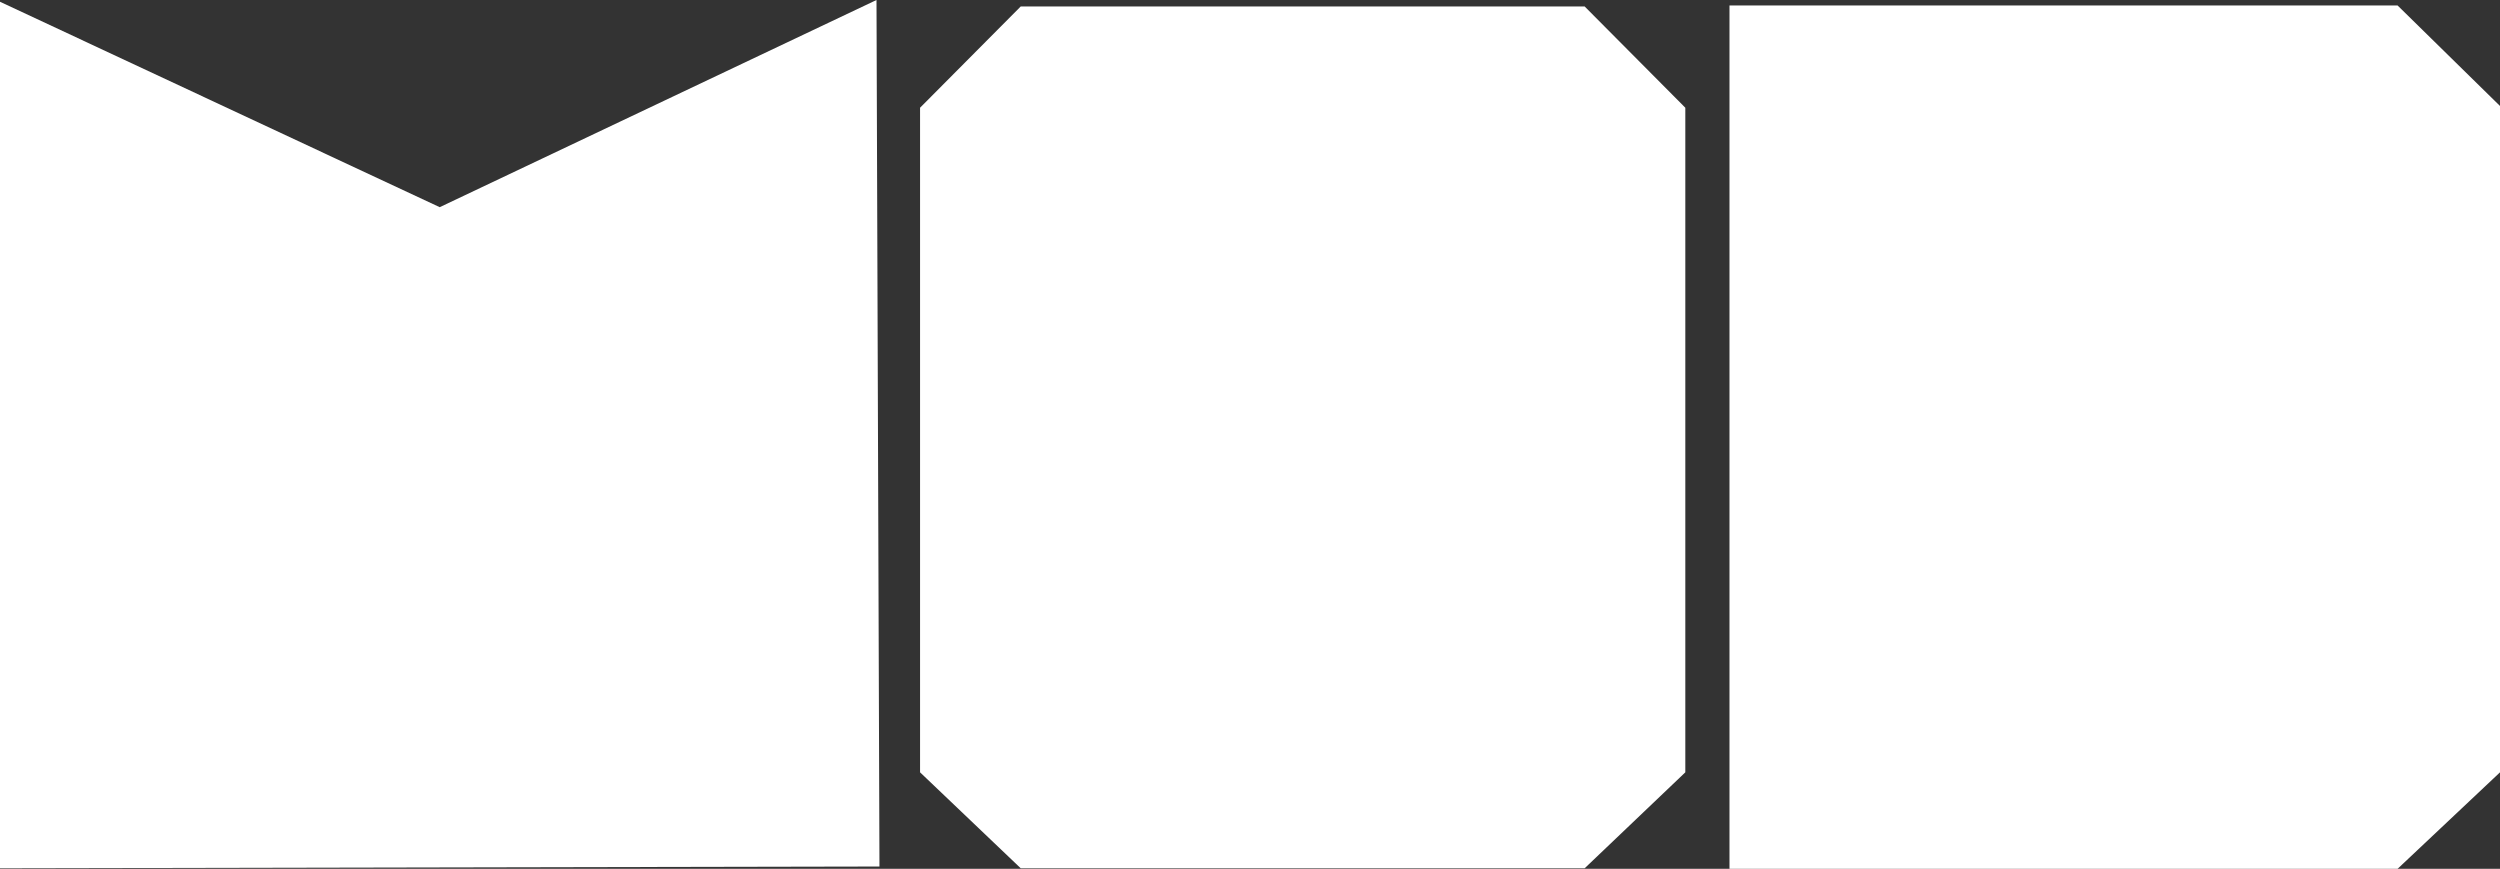
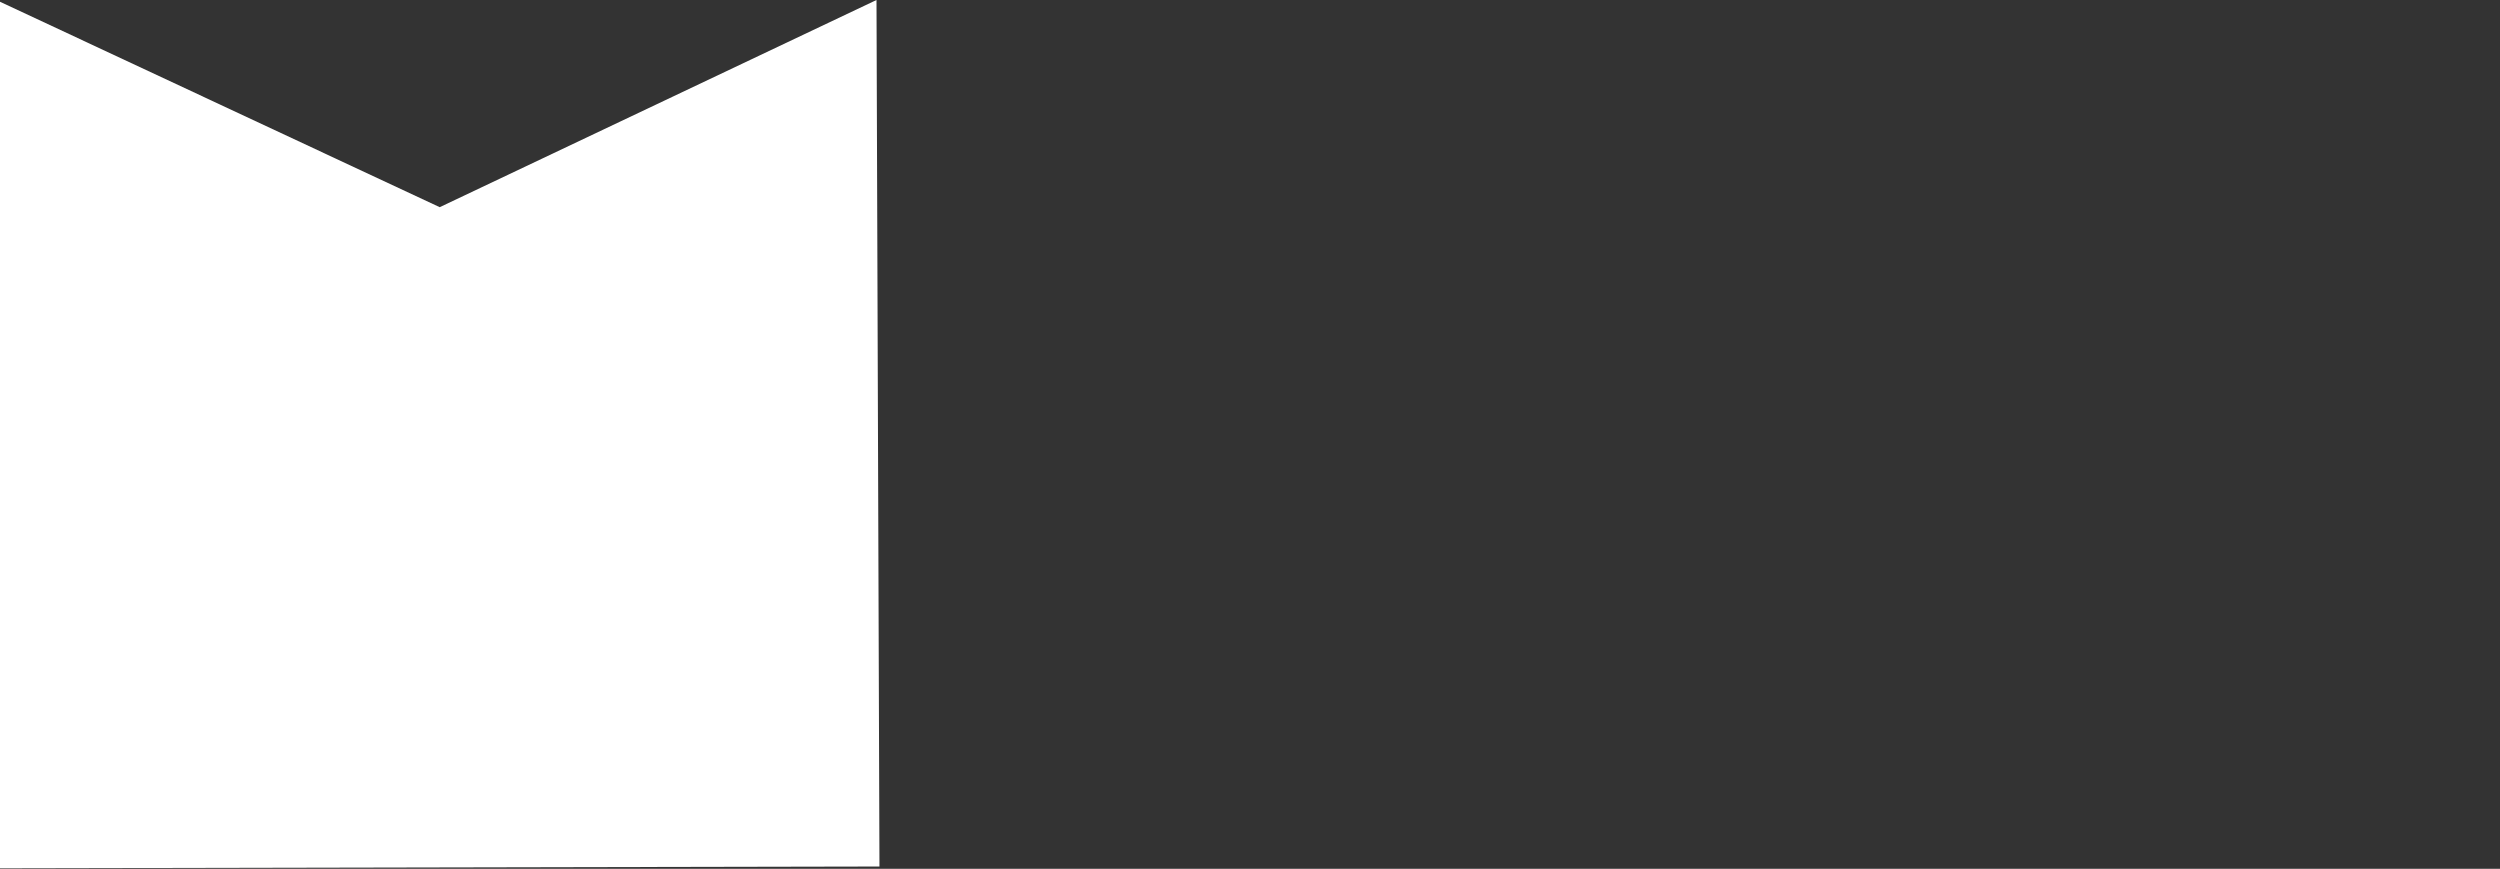
<svg xmlns="http://www.w3.org/2000/svg" viewBox="0 0 456.22 158.55">
  <rect x="0" y="0" width="456.22" height="158.55" fill="#333333" stroke="none" />
  <defs>
    <style>.cls-1{fill:#fff;}</style>
  </defs>
  <title>mod-type</title>
  <g id="mod-type">
    <polygon class="cls-1" points="80.24 37.81 0 0.32 0 158.45 160.49 158.13 159.95 0 80.24 37.81" />
-     <polygon class="cls-1" points="186.27 1.18 167.9 19.66 167.9 140.94 186.27 158.45 289.18 158.45 307.55 140.94 307.55 19.66 289.18 1.18 186.27 1.18" />
-     <path class="cls-1" d="M437.53,1H315.61V158.55H437.53l18.69-17.61V19.34Z" />
  </g>
</svg>